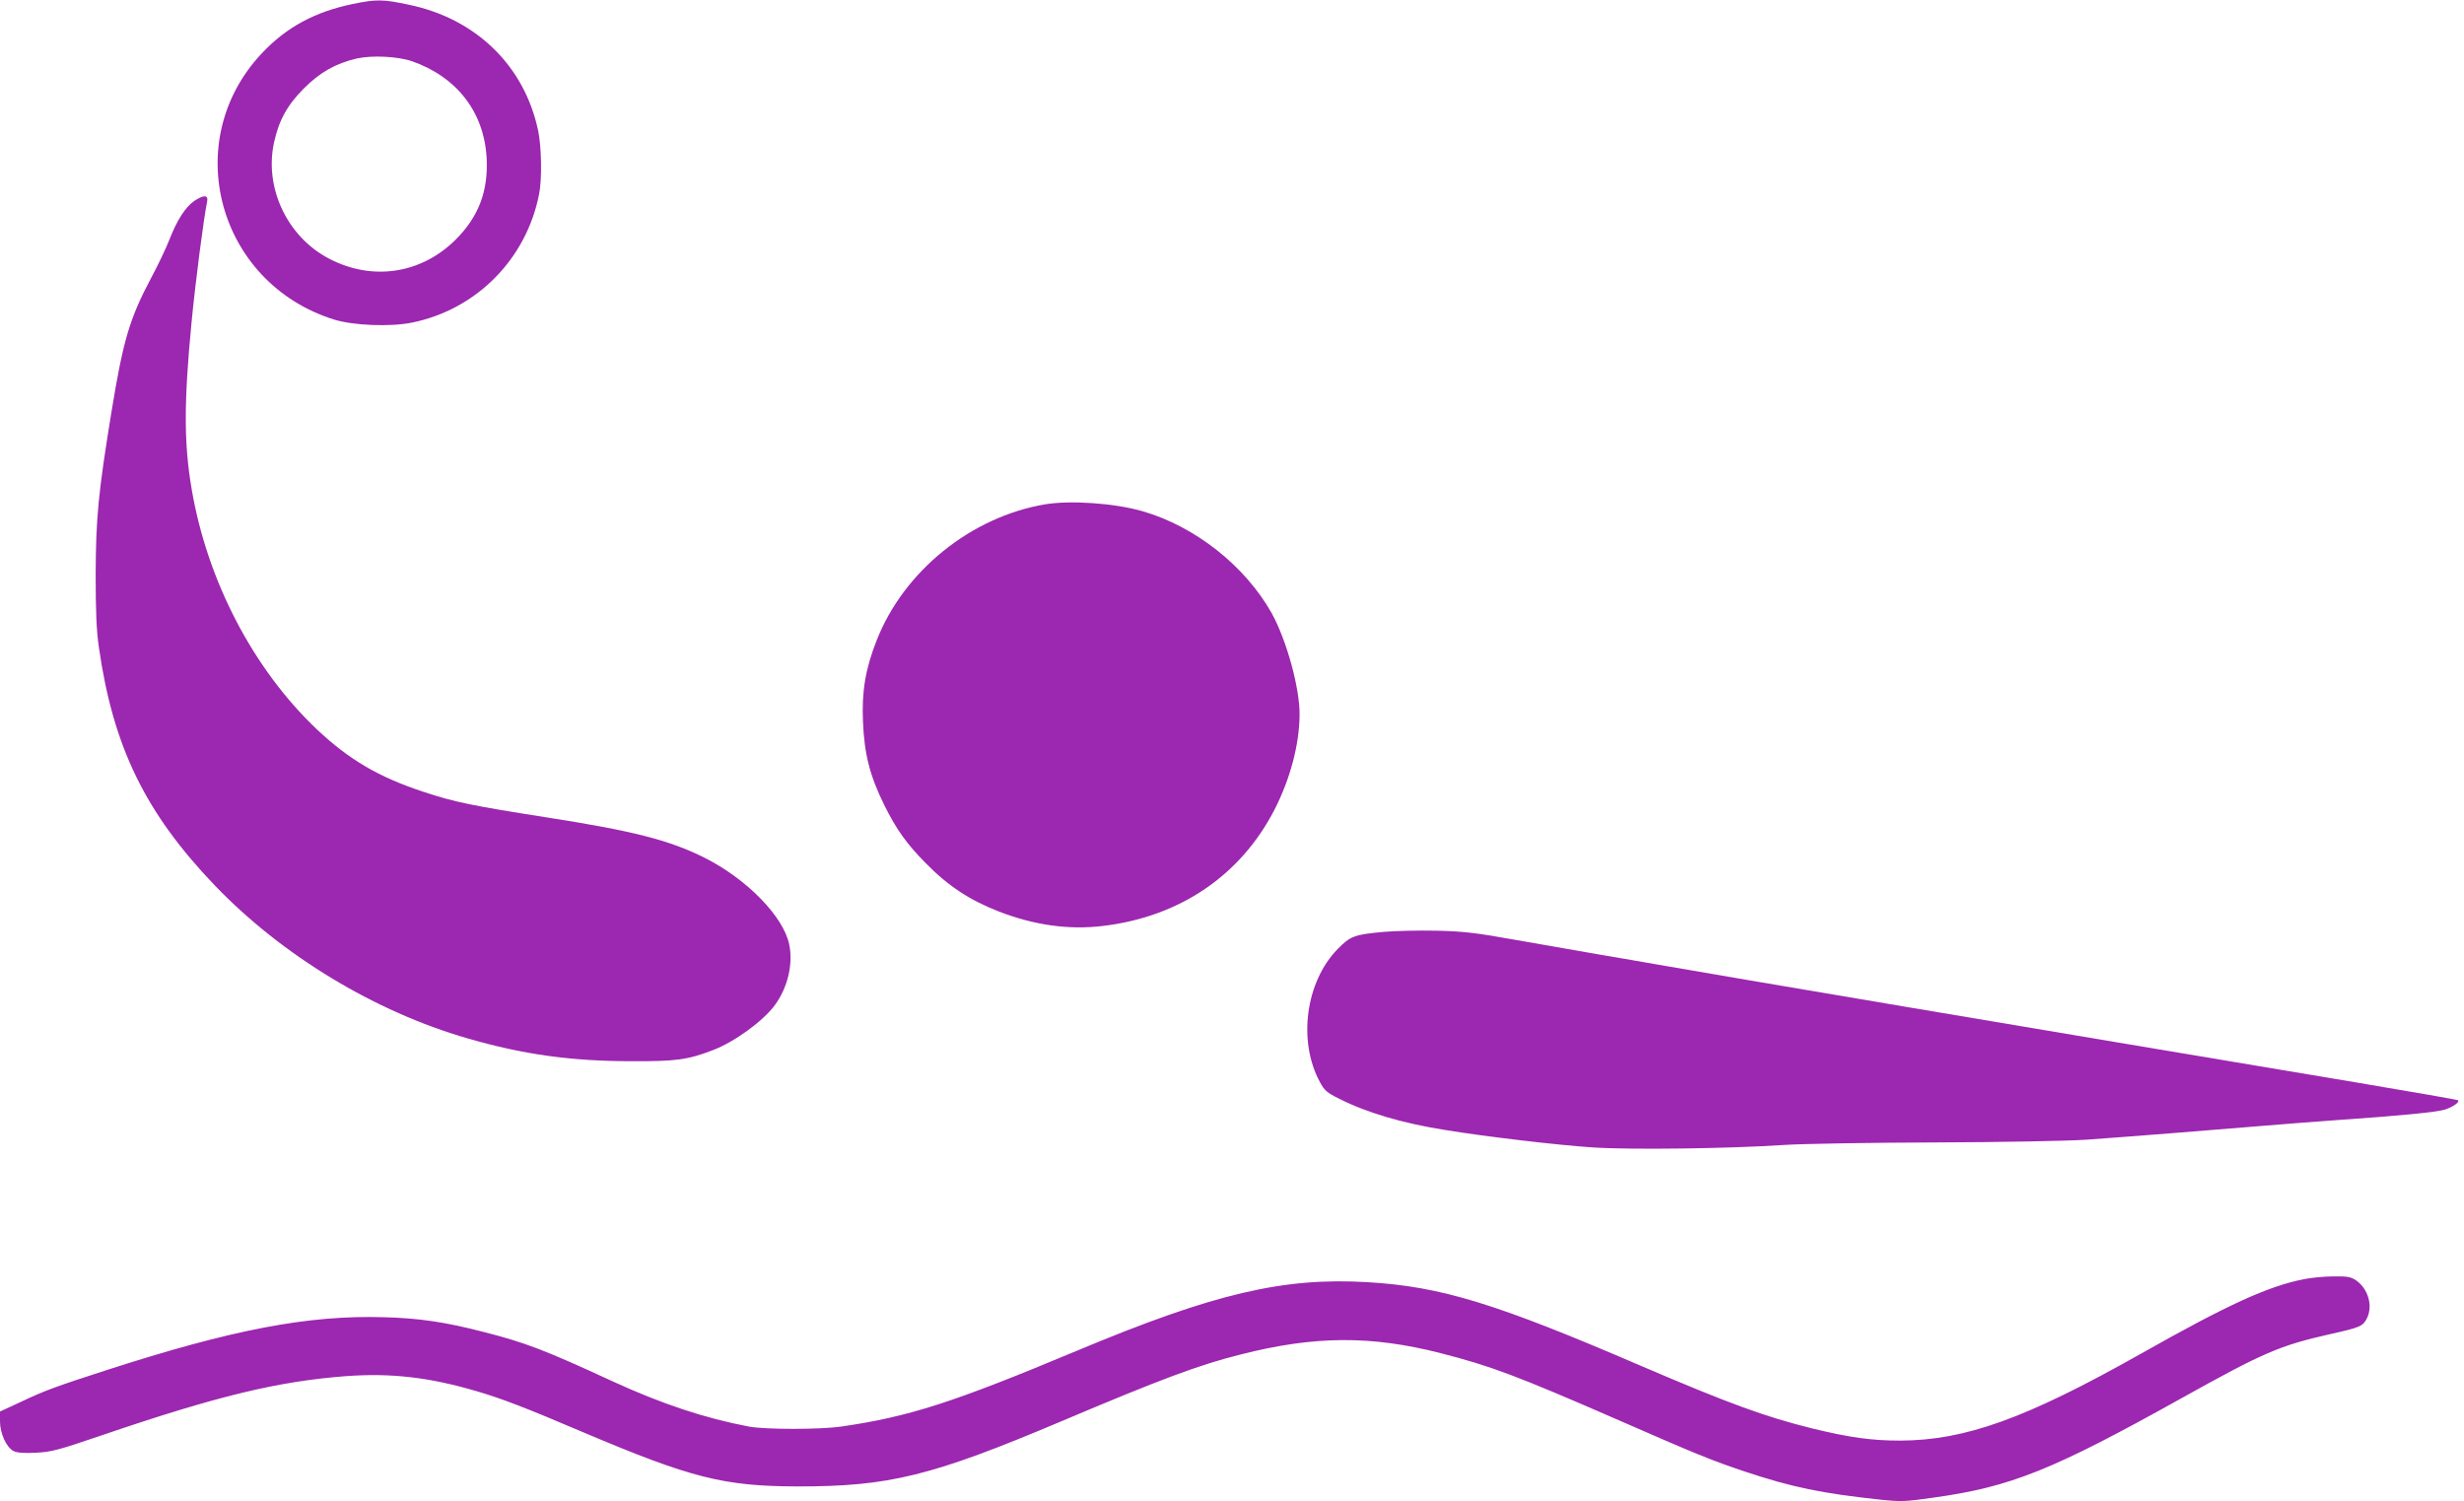
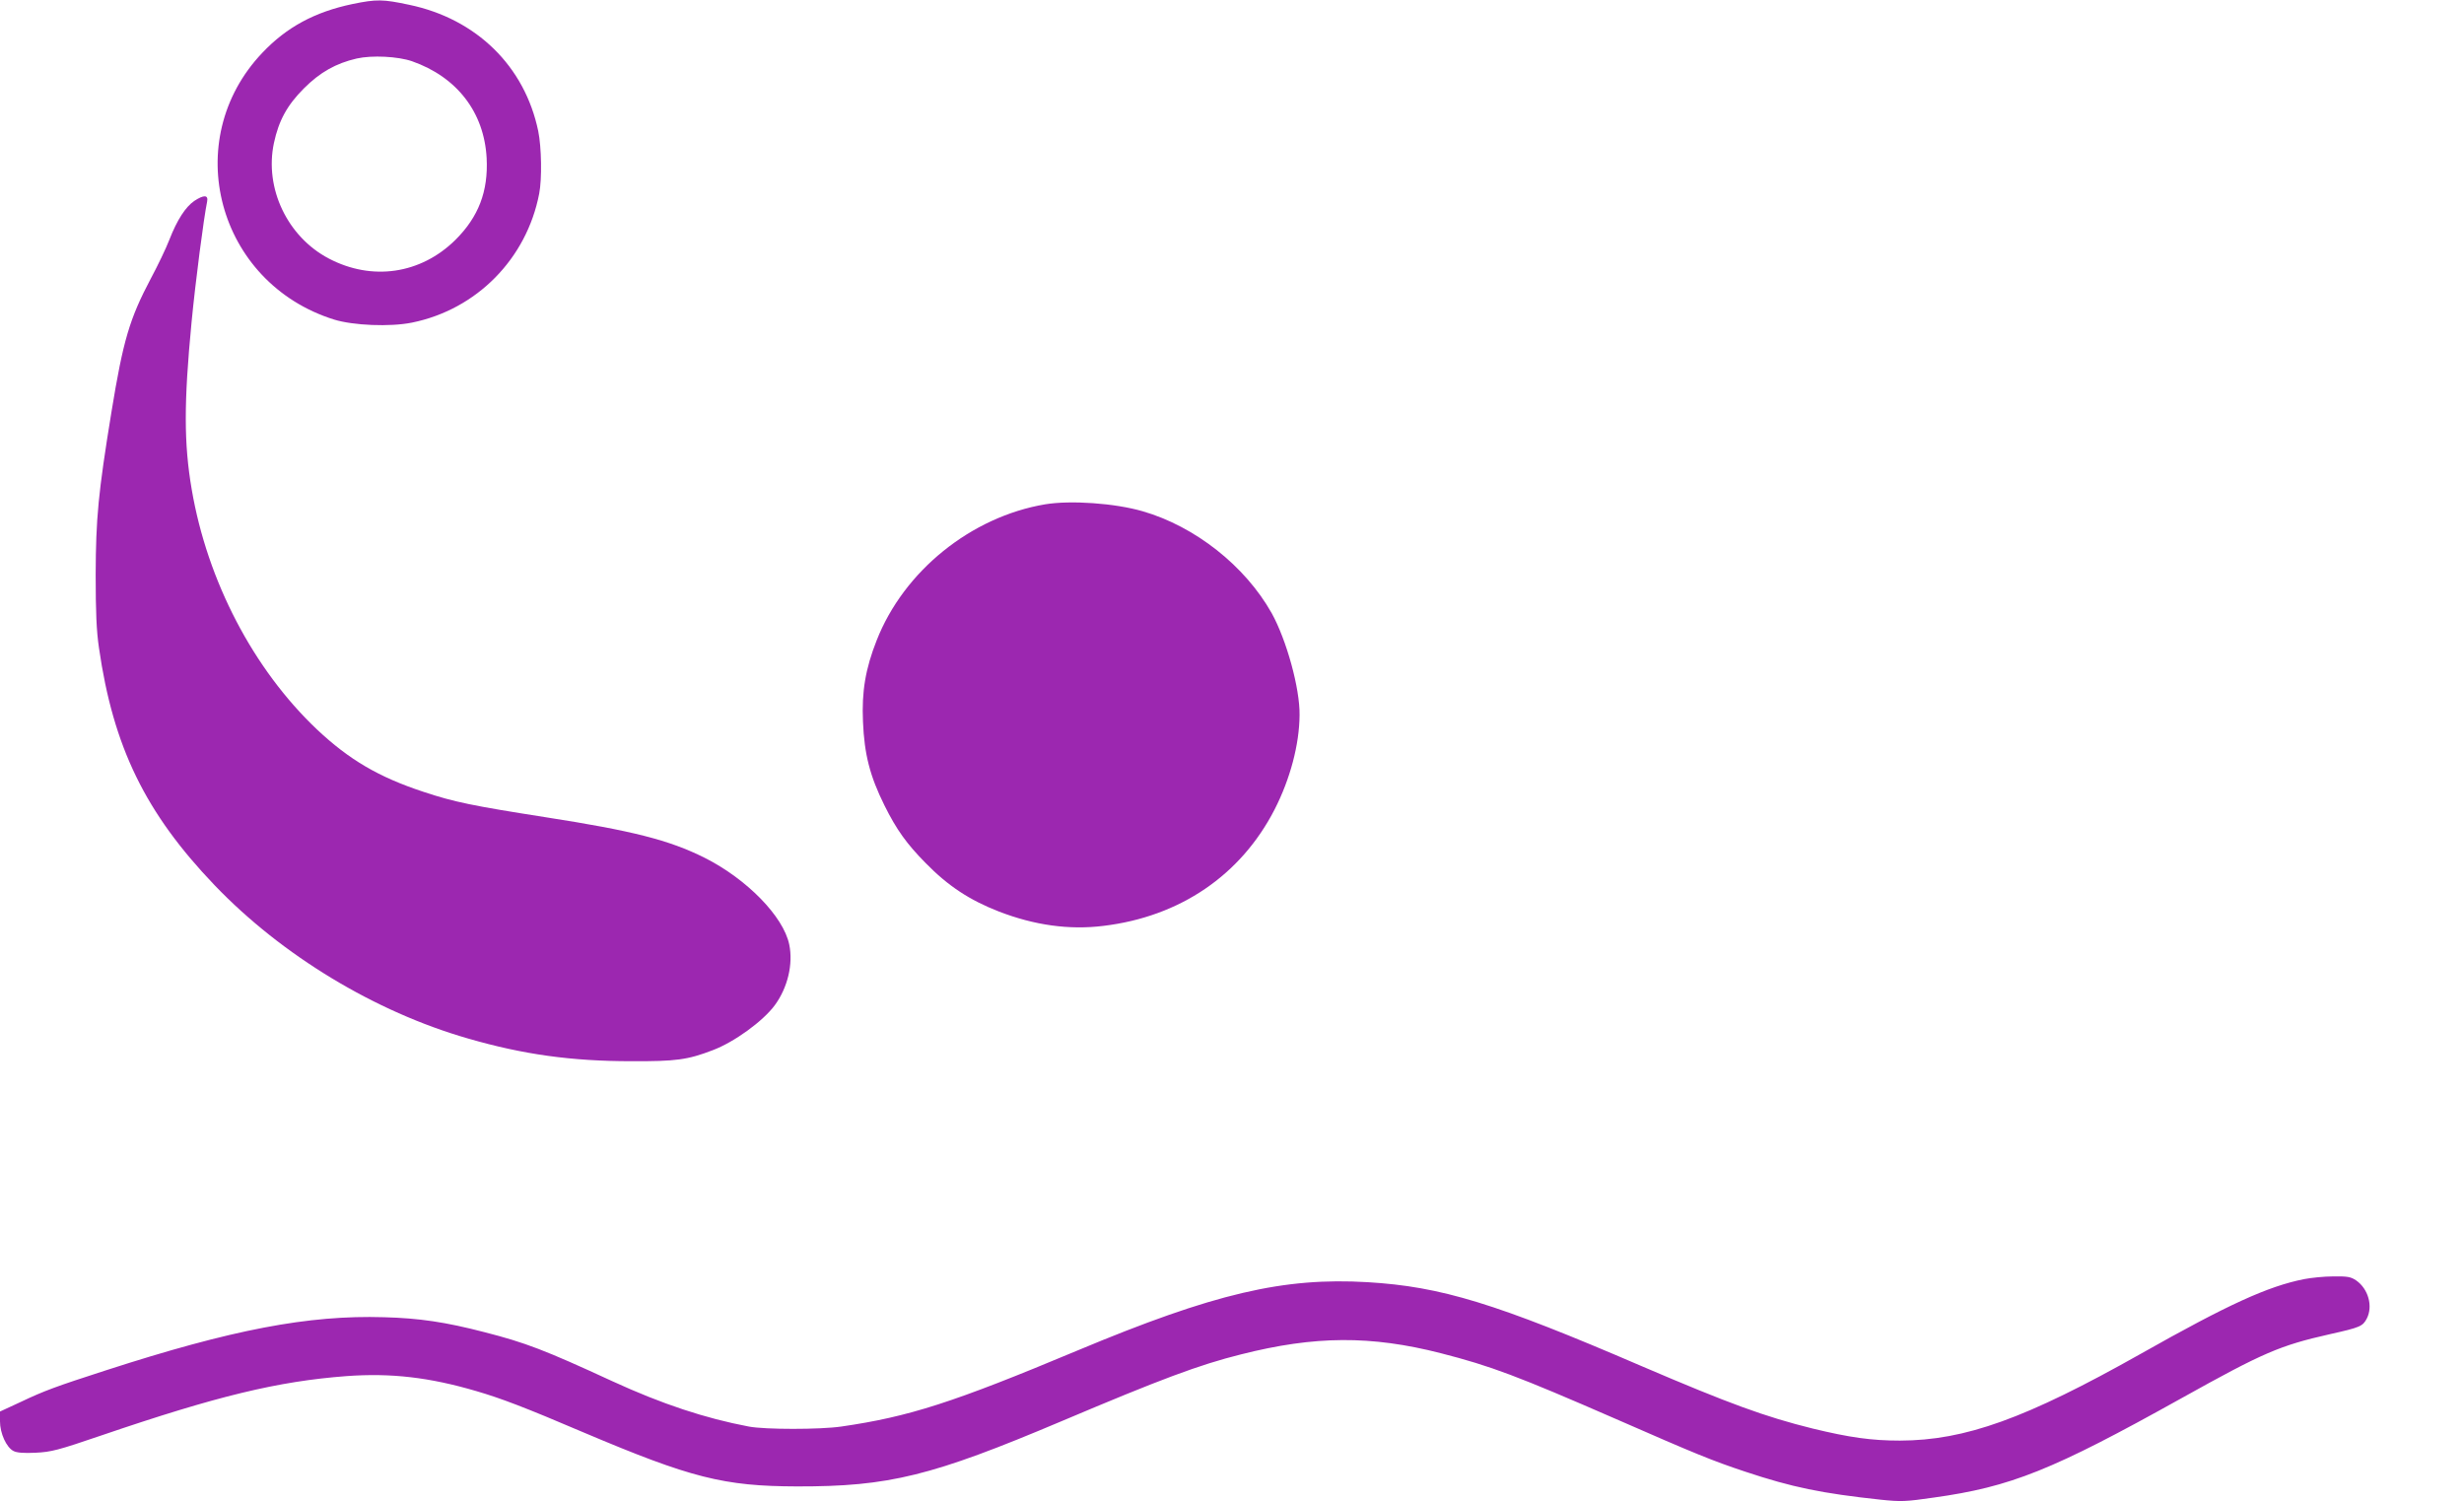
<svg xmlns="http://www.w3.org/2000/svg" version="1.0" width="1280pt" height="780pt" viewBox="0 0 1280 780" preserveAspectRatio="xMidYMid meet">
  <g transform="translate(0,780) scale(0.1,-0.1)" fill="#9c27b0" stroke="none">
    <path d="M1831 7779 c-196 -41 -342 -120 -468 -253 -433 -455 -234 -1196 372 -1386 100 -31 291 -39 405 -16 336 68 596 332 661 670 15 77 12 242 -5 325 -70 337 -321 583 -670 656 -136 29 -169 30 -295 4z m309 -297 c234 -82 375 -265 388 -503 9 -173 -42 -306 -163 -426 -180 -177 -432 -214 -657 -96 -215 113 -335 365 -285 600 25 117 69 197 156 284 84 84 166 130 274 155 80 18 214 11 287 -14z" />
    <path d="M1009 6756 c-45 -31 -89 -98 -129 -201 -17 -44 -60 -134 -96 -201 -111 -210 -144 -321 -205 -694 -69 -423 -81 -553 -82 -845 0 -194 4 -291 17 -380 74 -515 241 -858 601 -1234 350 -365 833 -657 1316 -796 286 -83 538 -118 849 -118 231 -1 292 7 422 57 112 42 262 151 323 234 67 91 96 214 75 315 -30 146 -221 341 -440 451 -184 92 -373 140 -829 211 -376 59 -470 78 -630 131 -234 77 -387 167 -555 325 -330 313 -569 771 -650 1246 -41 239 -41 452 -1 868 21 217 63 540 81 628 7 35 -17 36 -67 3z" />
    <path d="M5429 5180 c-385 -65 -734 -347 -875 -707 -58 -147 -78 -265 -71 -422 7 -170 36 -283 112 -436 62 -125 116 -200 213 -298 117 -120 229 -193 380 -252 186 -72 367 -97 544 -75 398 48 714 263 890 606 80 157 128 336 129 489 2 139 -68 391 -145 530 -138 245 -397 450 -670 529 -145 42 -374 58 -507 36z" />
-     <path d="M7190 2959 c-155 -14 -175 -22 -241 -89 -167 -171 -208 -479 -92 -692 23 -43 37 -55 98 -85 143 -73 330 -128 550 -163 221 -36 588 -79 770 -91 198 -13 712 -6 995 13 91 6 444 12 785 13 342 1 692 8 780 14 225 16 628 48 905 71 129 11 303 24 385 30 336 23 532 42 577 56 42 14 77 39 67 48 -2 3 -236 43 -519 91 -1787 299 -3239 544 -3645 615 -60 11 -191 33 -290 50 -99 17 -295 52 -435 76 -217 39 -280 46 -420 49 -91 2 -212 -1 -270 -6z" />
    <path d="M11970 1155 c-188 -37 -396 -132 -849 -388 -598 -337 -912 -450 -1251 -451 -147 0 -262 16 -455 63 -246 61 -432 129 -885 323 -761 328 -1043 414 -1425 437 -438 26 -798 -58 -1508 -355 -647 -271 -875 -344 -1227 -395 -110 -16 -396 -16 -480 0 -227 43 -451 117 -710 236 -351 162 -451 200 -662 254 -204 53 -340 73 -523 78 -393 12 -790 -64 -1445 -276 -260 -84 -320 -106 -442 -164 l-108 -50 0 -51 c0 -62 33 -135 70 -154 17 -9 53 -12 115 -9 81 4 114 12 345 91 598 204 914 280 1269 307 232 17 431 -6 676 -78 127 -37 251 -84 560 -216 555 -235 725 -278 1105 -279 479 -1 701 54 1375 339 515 218 715 293 932 347 383 97 674 99 1038 6 261 -67 394 -117 910 -342 418 -183 499 -216 670 -273 246 -82 399 -113 705 -146 106 -11 130 -10 275 11 402 56 616 142 1287 516 427 238 511 274 772 333 157 35 170 41 191 81 33 64 8 154 -55 198 -28 19 -45 22 -119 21 -47 0 -115 -7 -151 -14z" />
  </g>
</svg>